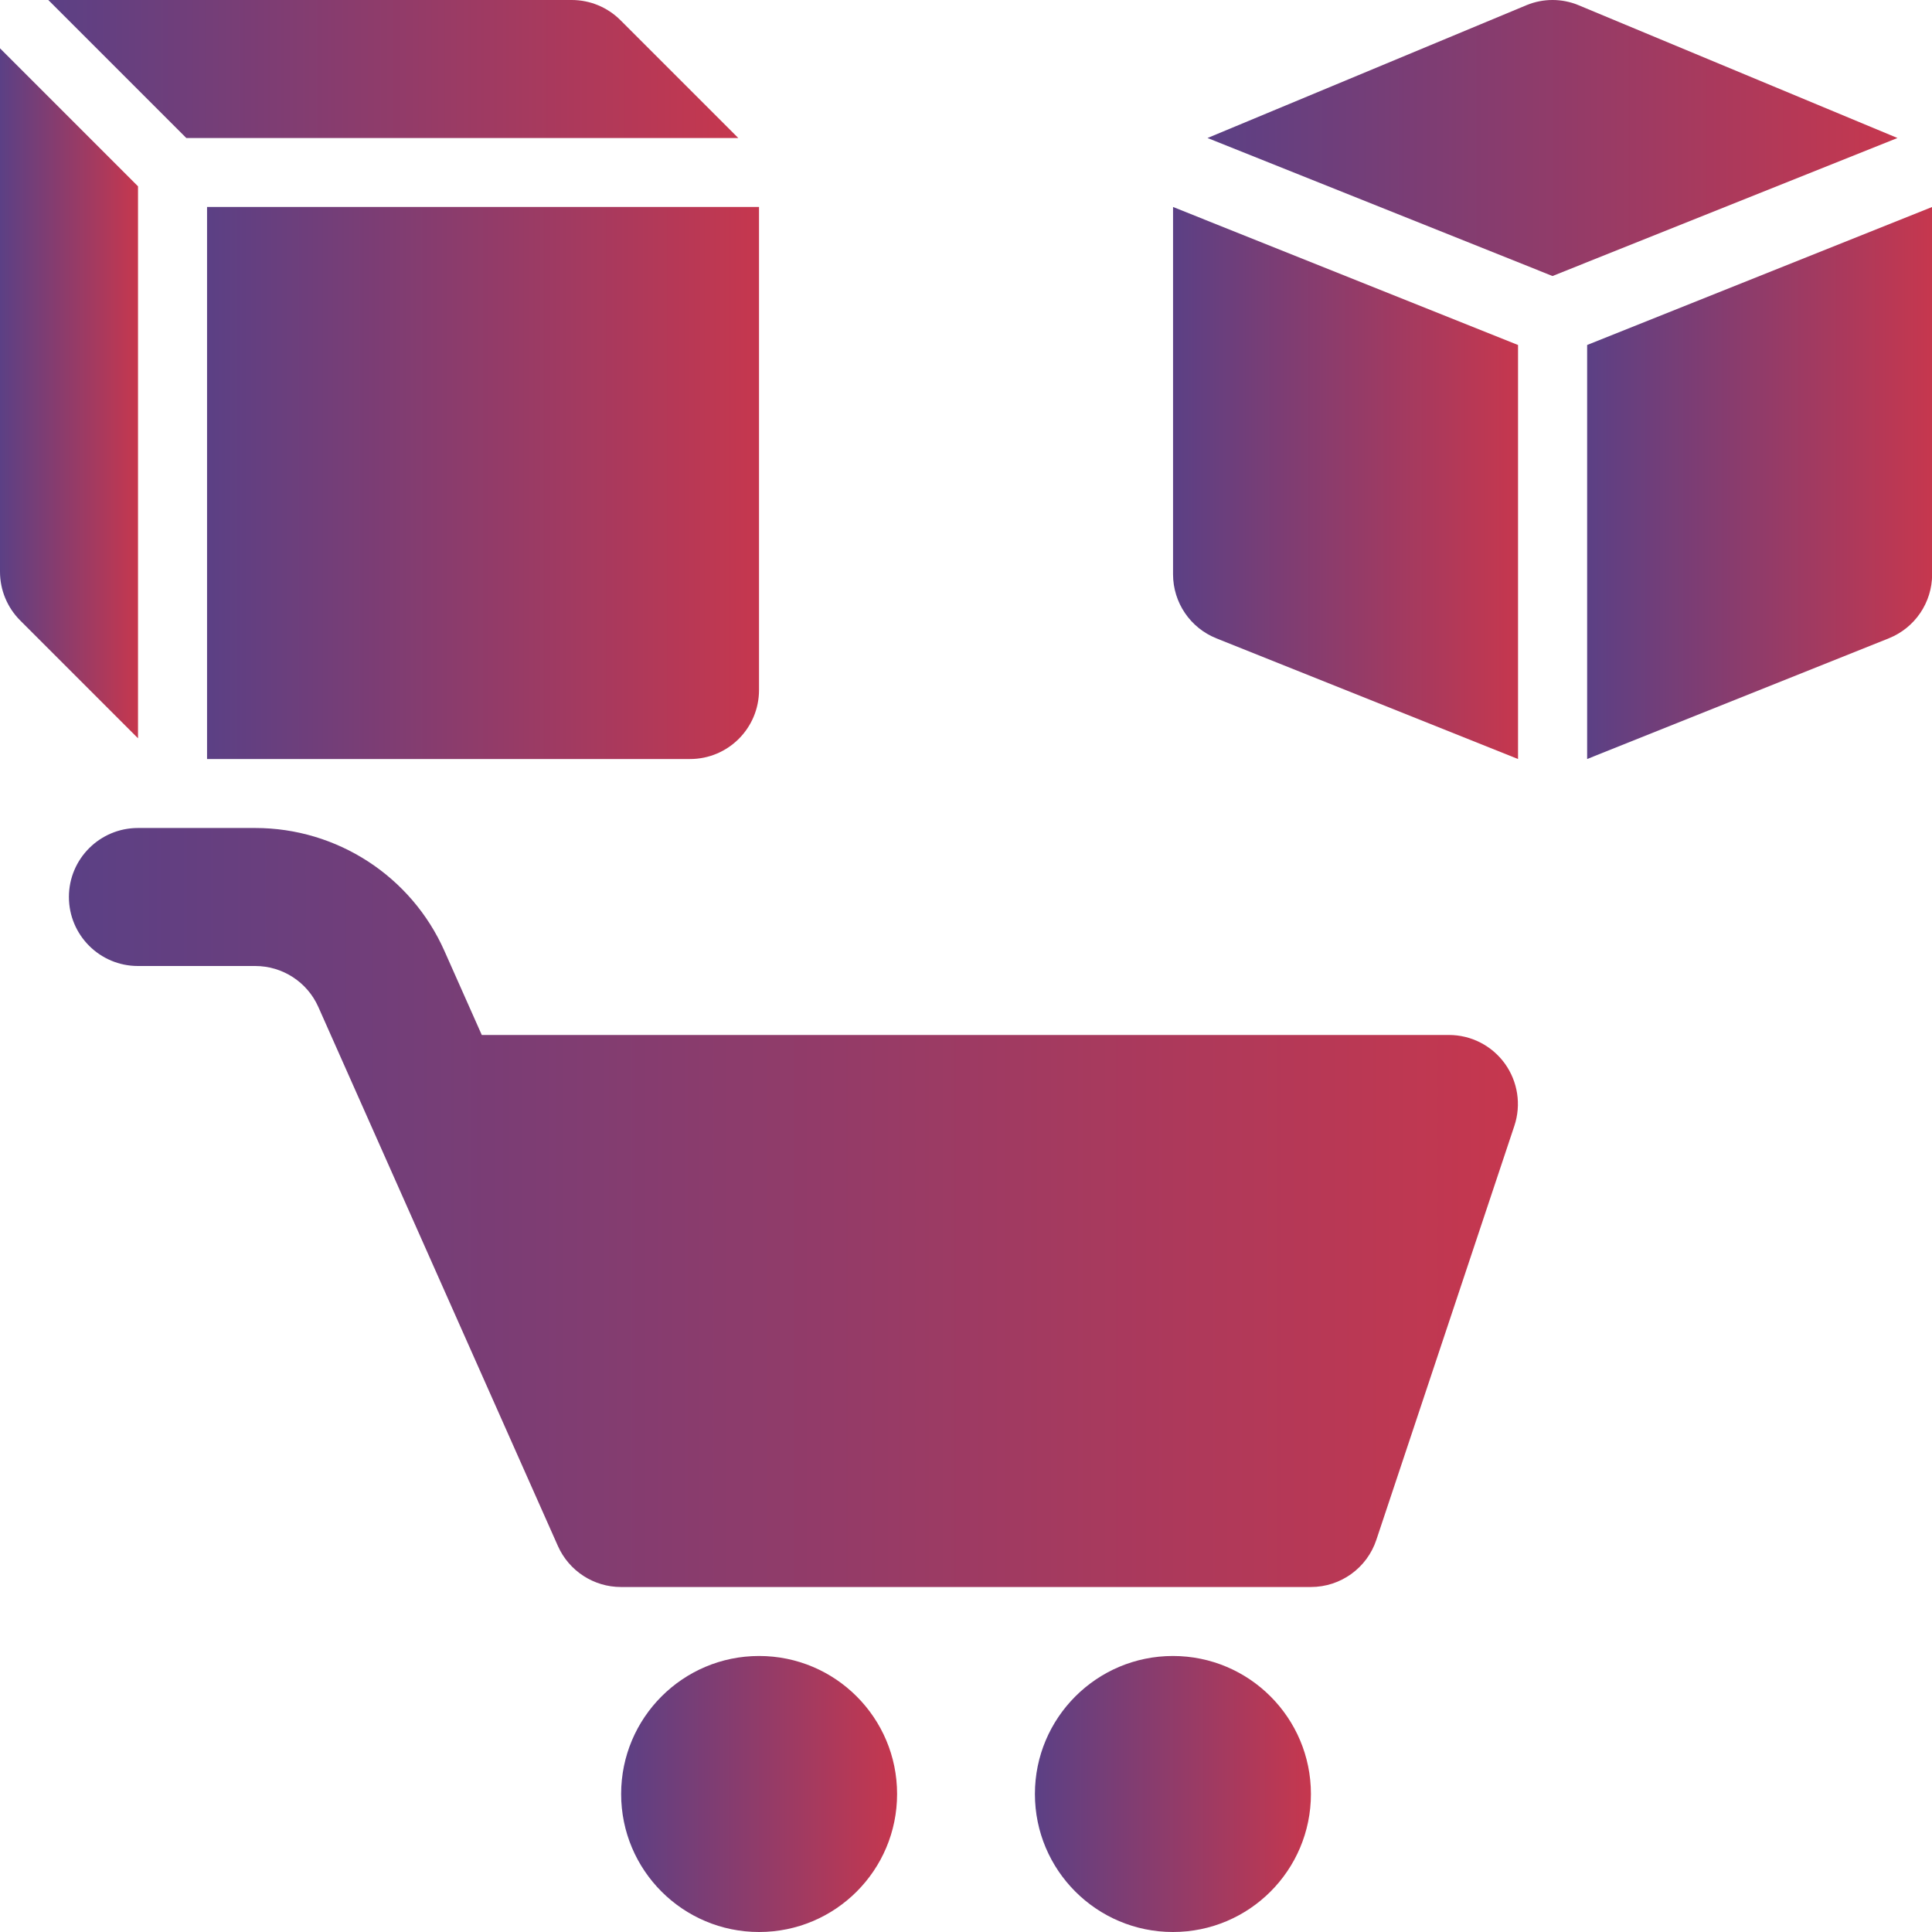
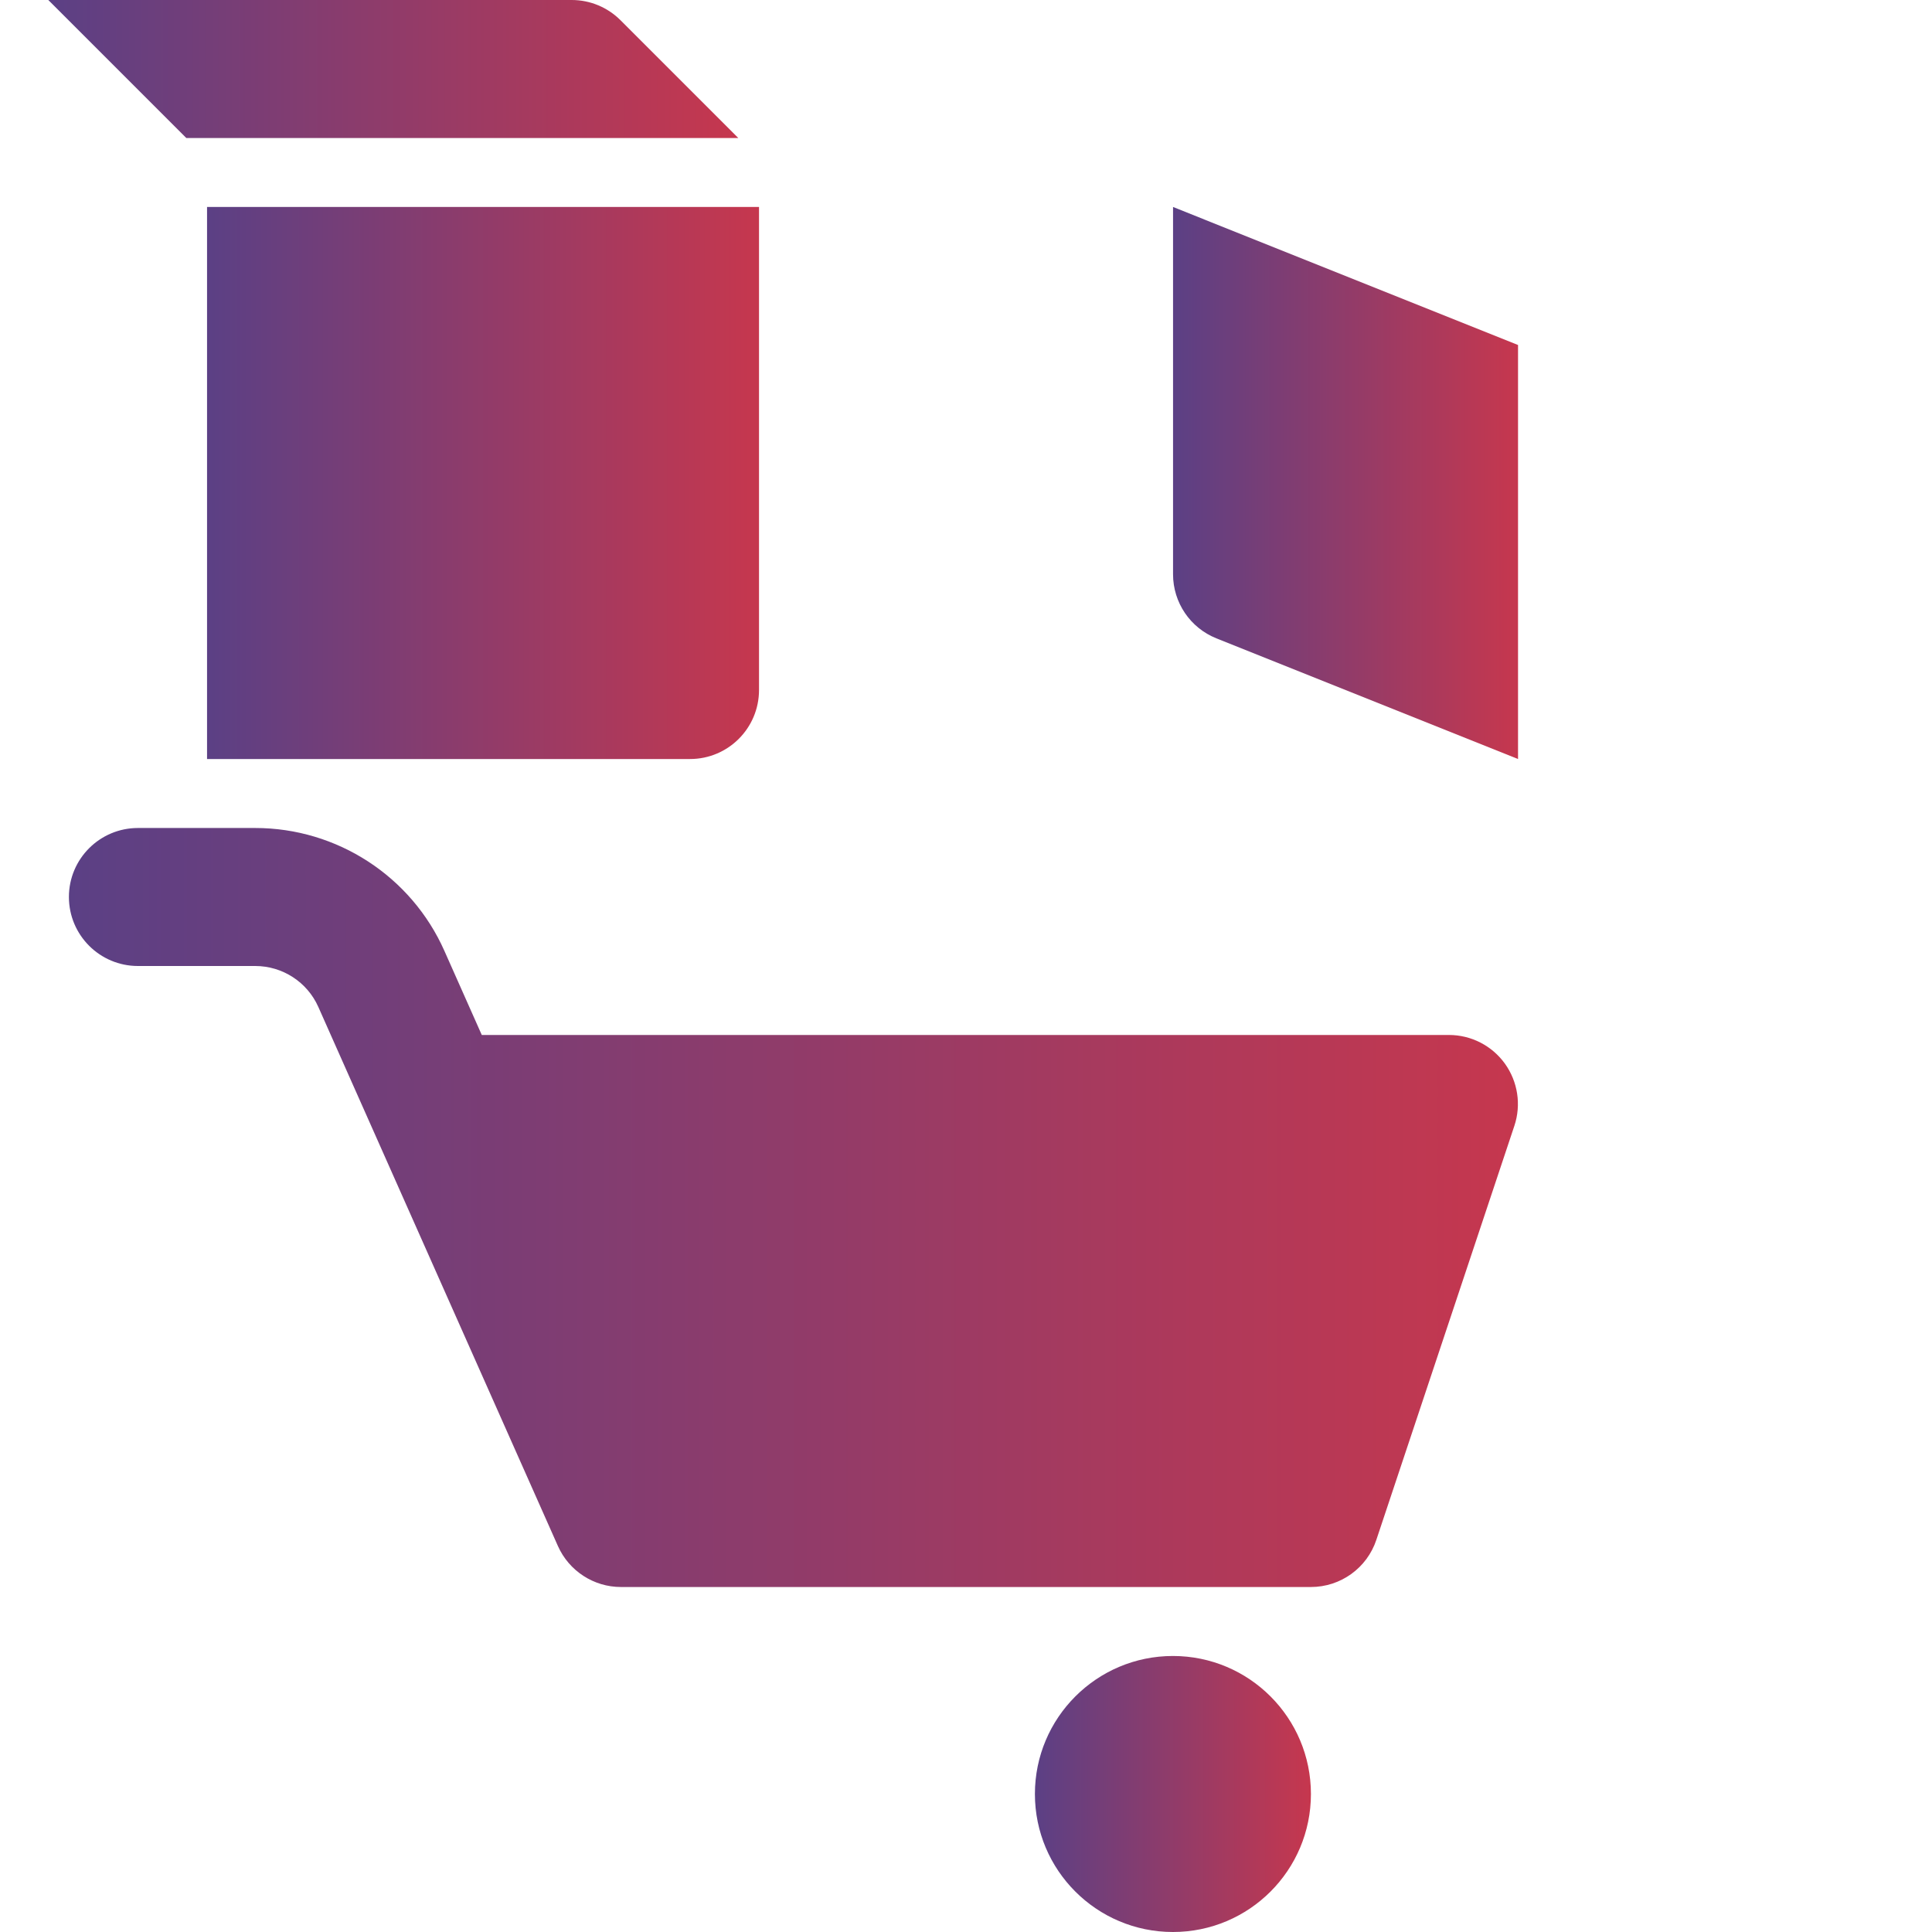
<svg xmlns="http://www.w3.org/2000/svg" width="30" height="30" viewBox="0 0 30 30" fill="none">
  <path d="M18.213 30C19.397 30 20.356 29.041 20.356 27.857C20.356 26.674 19.397 25.714 18.213 25.714C17.03 25.714 16.07 26.674 16.07 27.857C16.07 29.041 17.03 30 18.213 30Z" fill="url(#paint0_linear_708_11760)" />
-   <path d="M11.787 30C12.971 30 13.93 29.041 13.93 27.857C13.93 26.674 12.971 25.714 11.787 25.714C10.604 25.714 9.645 26.674 9.645 27.857C9.645 29.041 10.604 30 11.787 30Z" fill="url(#paint1_linear_708_11760)" />
  <path d="M23.368 16.516C23.166 16.236 22.843 16.071 22.499 16.071H7.499C7.493 16.071 7.487 16.071 7.481 16.071L6.901 14.766C6.386 13.606 5.233 12.857 3.963 12.857H2.142C1.55 12.857 1.07 13.337 1.07 13.928C1.07 14.52 1.55 15 2.142 15H3.963C4.387 15 4.771 15.249 4.943 15.636L8.663 24.006C8.835 24.393 9.219 24.643 9.642 24.643H20.356C20.817 24.643 21.227 24.348 21.372 23.91L23.515 17.482C23.624 17.155 23.569 16.796 23.368 16.516Z" fill="url(#paint2_linear_708_11760)" />
  <path d="M3.215 11.786H10.715C11.307 11.786 11.786 11.306 11.786 10.714V3.214H3.215V11.786Z" fill="url(#paint3_linear_708_11760)" />
  <path d="M11.464 2.143L9.635 0.314C9.434 0.113 9.162 0 8.878 0H0.75L2.893 2.143" fill="url(#paint4_linear_708_11760)" />
-   <path d="M2.143 2.893L0 0.75V8.878C0 9.162 0.113 9.434 0.314 9.635L2.143 11.464V2.893Z" fill="url(#paint5_linear_708_11760)" />
-   <path d="M30.002 3.214L24.645 5.357V11.786L29.328 9.912C29.735 9.75 30.002 9.356 30.002 8.918V3.214Z" fill="url(#paint6_linear_708_11760)" />
  <path d="M18.215 3.214L23.572 5.357V11.786L18.888 9.912C18.482 9.75 18.215 9.356 18.215 8.918V3.214Z" fill="url(#paint7_linear_708_11760)" />
-   <path d="M18.75 2.143L24.107 4.286L29.464 2.143L24.505 0.078C24.25 -0.026 23.965 -0.026 23.709 0.078L18.75 2.143Z" fill="url(#paint8_linear_708_11760)" />
  <defs>
    <linearGradient id="paint0_linear_708_11760" x1="16.07" y1="27.857" x2="20.356" y2="27.857" gradientUnits="userSpaceOnUse">
      <stop stop-color="#5B4085" />
      <stop offset="1" stop-color="#C6374E" />
    </linearGradient>
    <linearGradient id="paint1_linear_708_11760" x1="9.645" y1="27.857" x2="13.93" y2="27.857" gradientUnits="userSpaceOnUse">
      <stop stop-color="#5B4085" />
      <stop offset="1" stop-color="#C6374E" />
    </linearGradient>
    <linearGradient id="paint2_linear_708_11760" x1="1.07" y1="18.75" x2="23.57" y2="18.75" gradientUnits="userSpaceOnUse">
      <stop stop-color="#5B4085" />
      <stop offset="1" stop-color="#C6374E" />
    </linearGradient>
    <linearGradient id="paint3_linear_708_11760" x1="3.215" y1="7.5" x2="11.786" y2="7.5" gradientUnits="userSpaceOnUse">
      <stop stop-color="#5B4085" />
      <stop offset="1" stop-color="#C6374E" />
    </linearGradient>
    <linearGradient id="paint4_linear_708_11760" x1="0.75" y1="1.071" x2="11.464" y2="1.071" gradientUnits="userSpaceOnUse">
      <stop stop-color="#5B4085" />
      <stop offset="1" stop-color="#C6374E" />
    </linearGradient>
    <linearGradient id="paint5_linear_708_11760" x1="0" y1="6.107" x2="2.143" y2="6.107" gradientUnits="userSpaceOnUse">
      <stop stop-color="#5B4085" />
      <stop offset="1" stop-color="#C6374E" />
    </linearGradient>
    <linearGradient id="paint6_linear_708_11760" x1="24.645" y1="7.5" x2="30.002" y2="7.5" gradientUnits="userSpaceOnUse">
      <stop stop-color="#5B4085" />
      <stop offset="1" stop-color="#C6374E" />
    </linearGradient>
    <linearGradient id="paint7_linear_708_11760" x1="18.215" y1="7.5" x2="23.572" y2="7.5" gradientUnits="userSpaceOnUse">
      <stop stop-color="#5B4085" />
      <stop offset="1" stop-color="#C6374E" />
    </linearGradient>
    <linearGradient id="paint8_linear_708_11760" x1="18.75" y1="2.143" x2="29.464" y2="2.143" gradientUnits="userSpaceOnUse">
      <stop stop-color="#5B4085" />
      <stop offset="1" stop-color="#C6374E" />
    </linearGradient>
  </defs>
</svg>